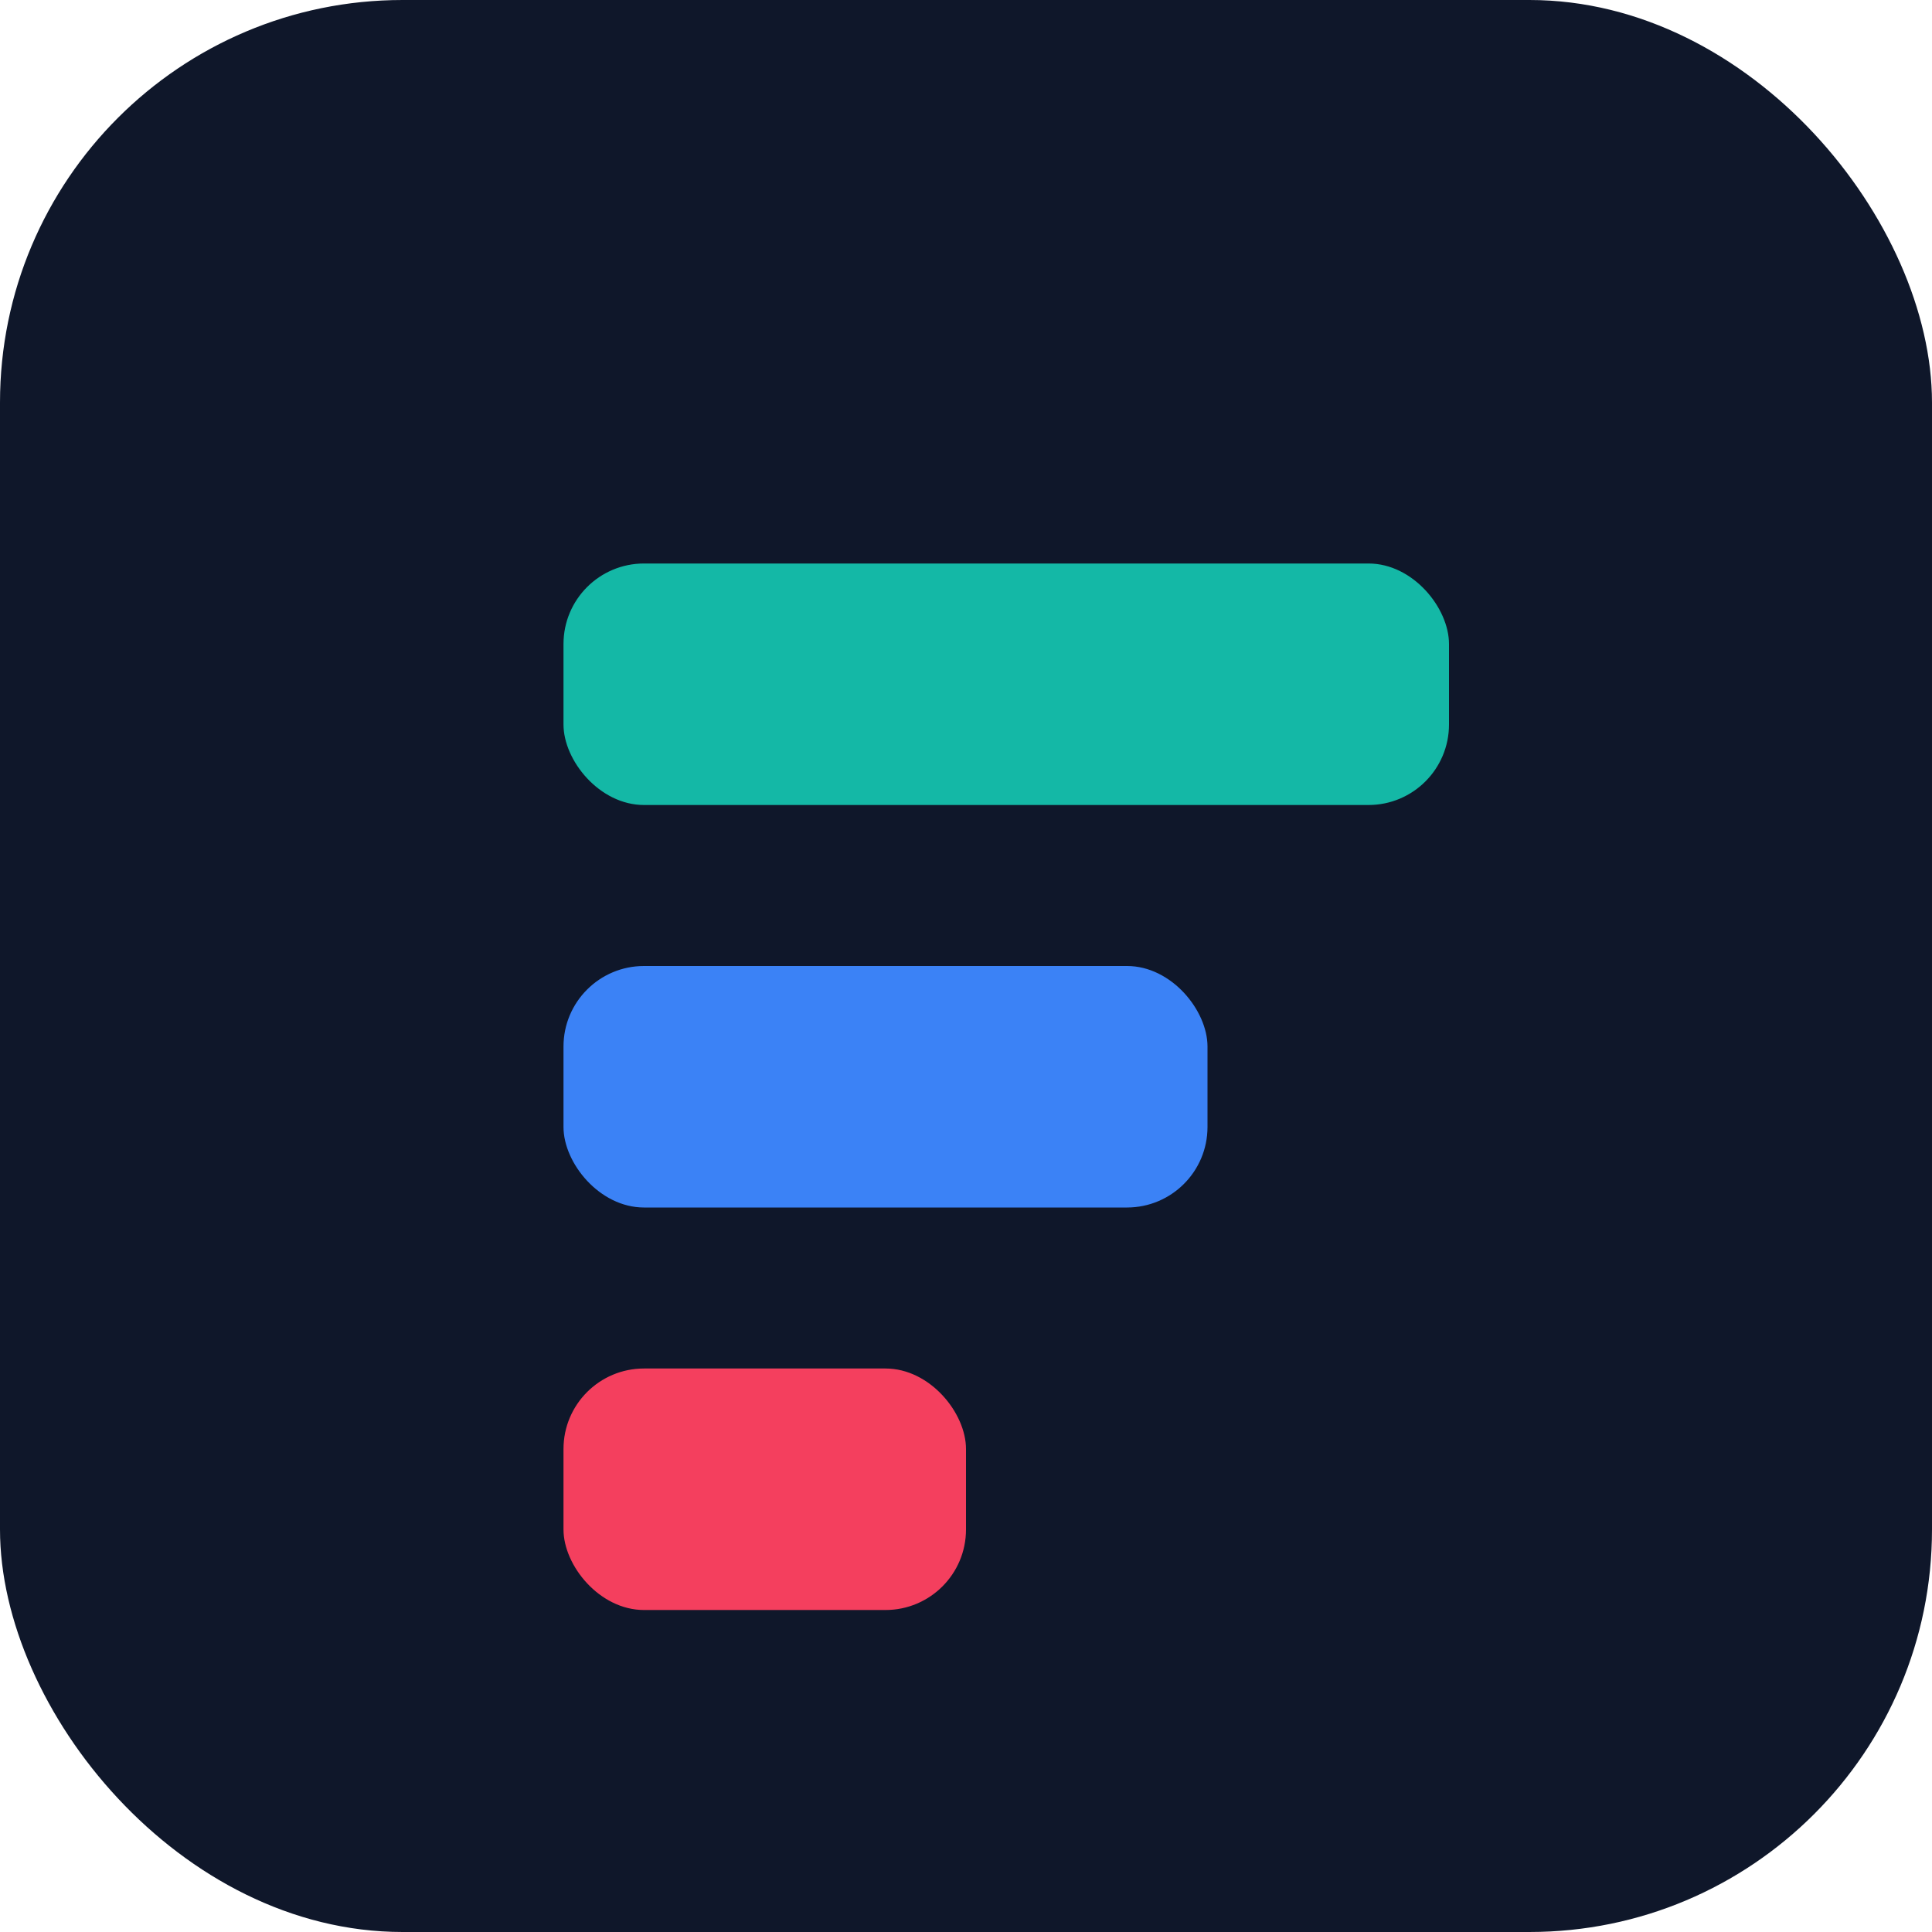
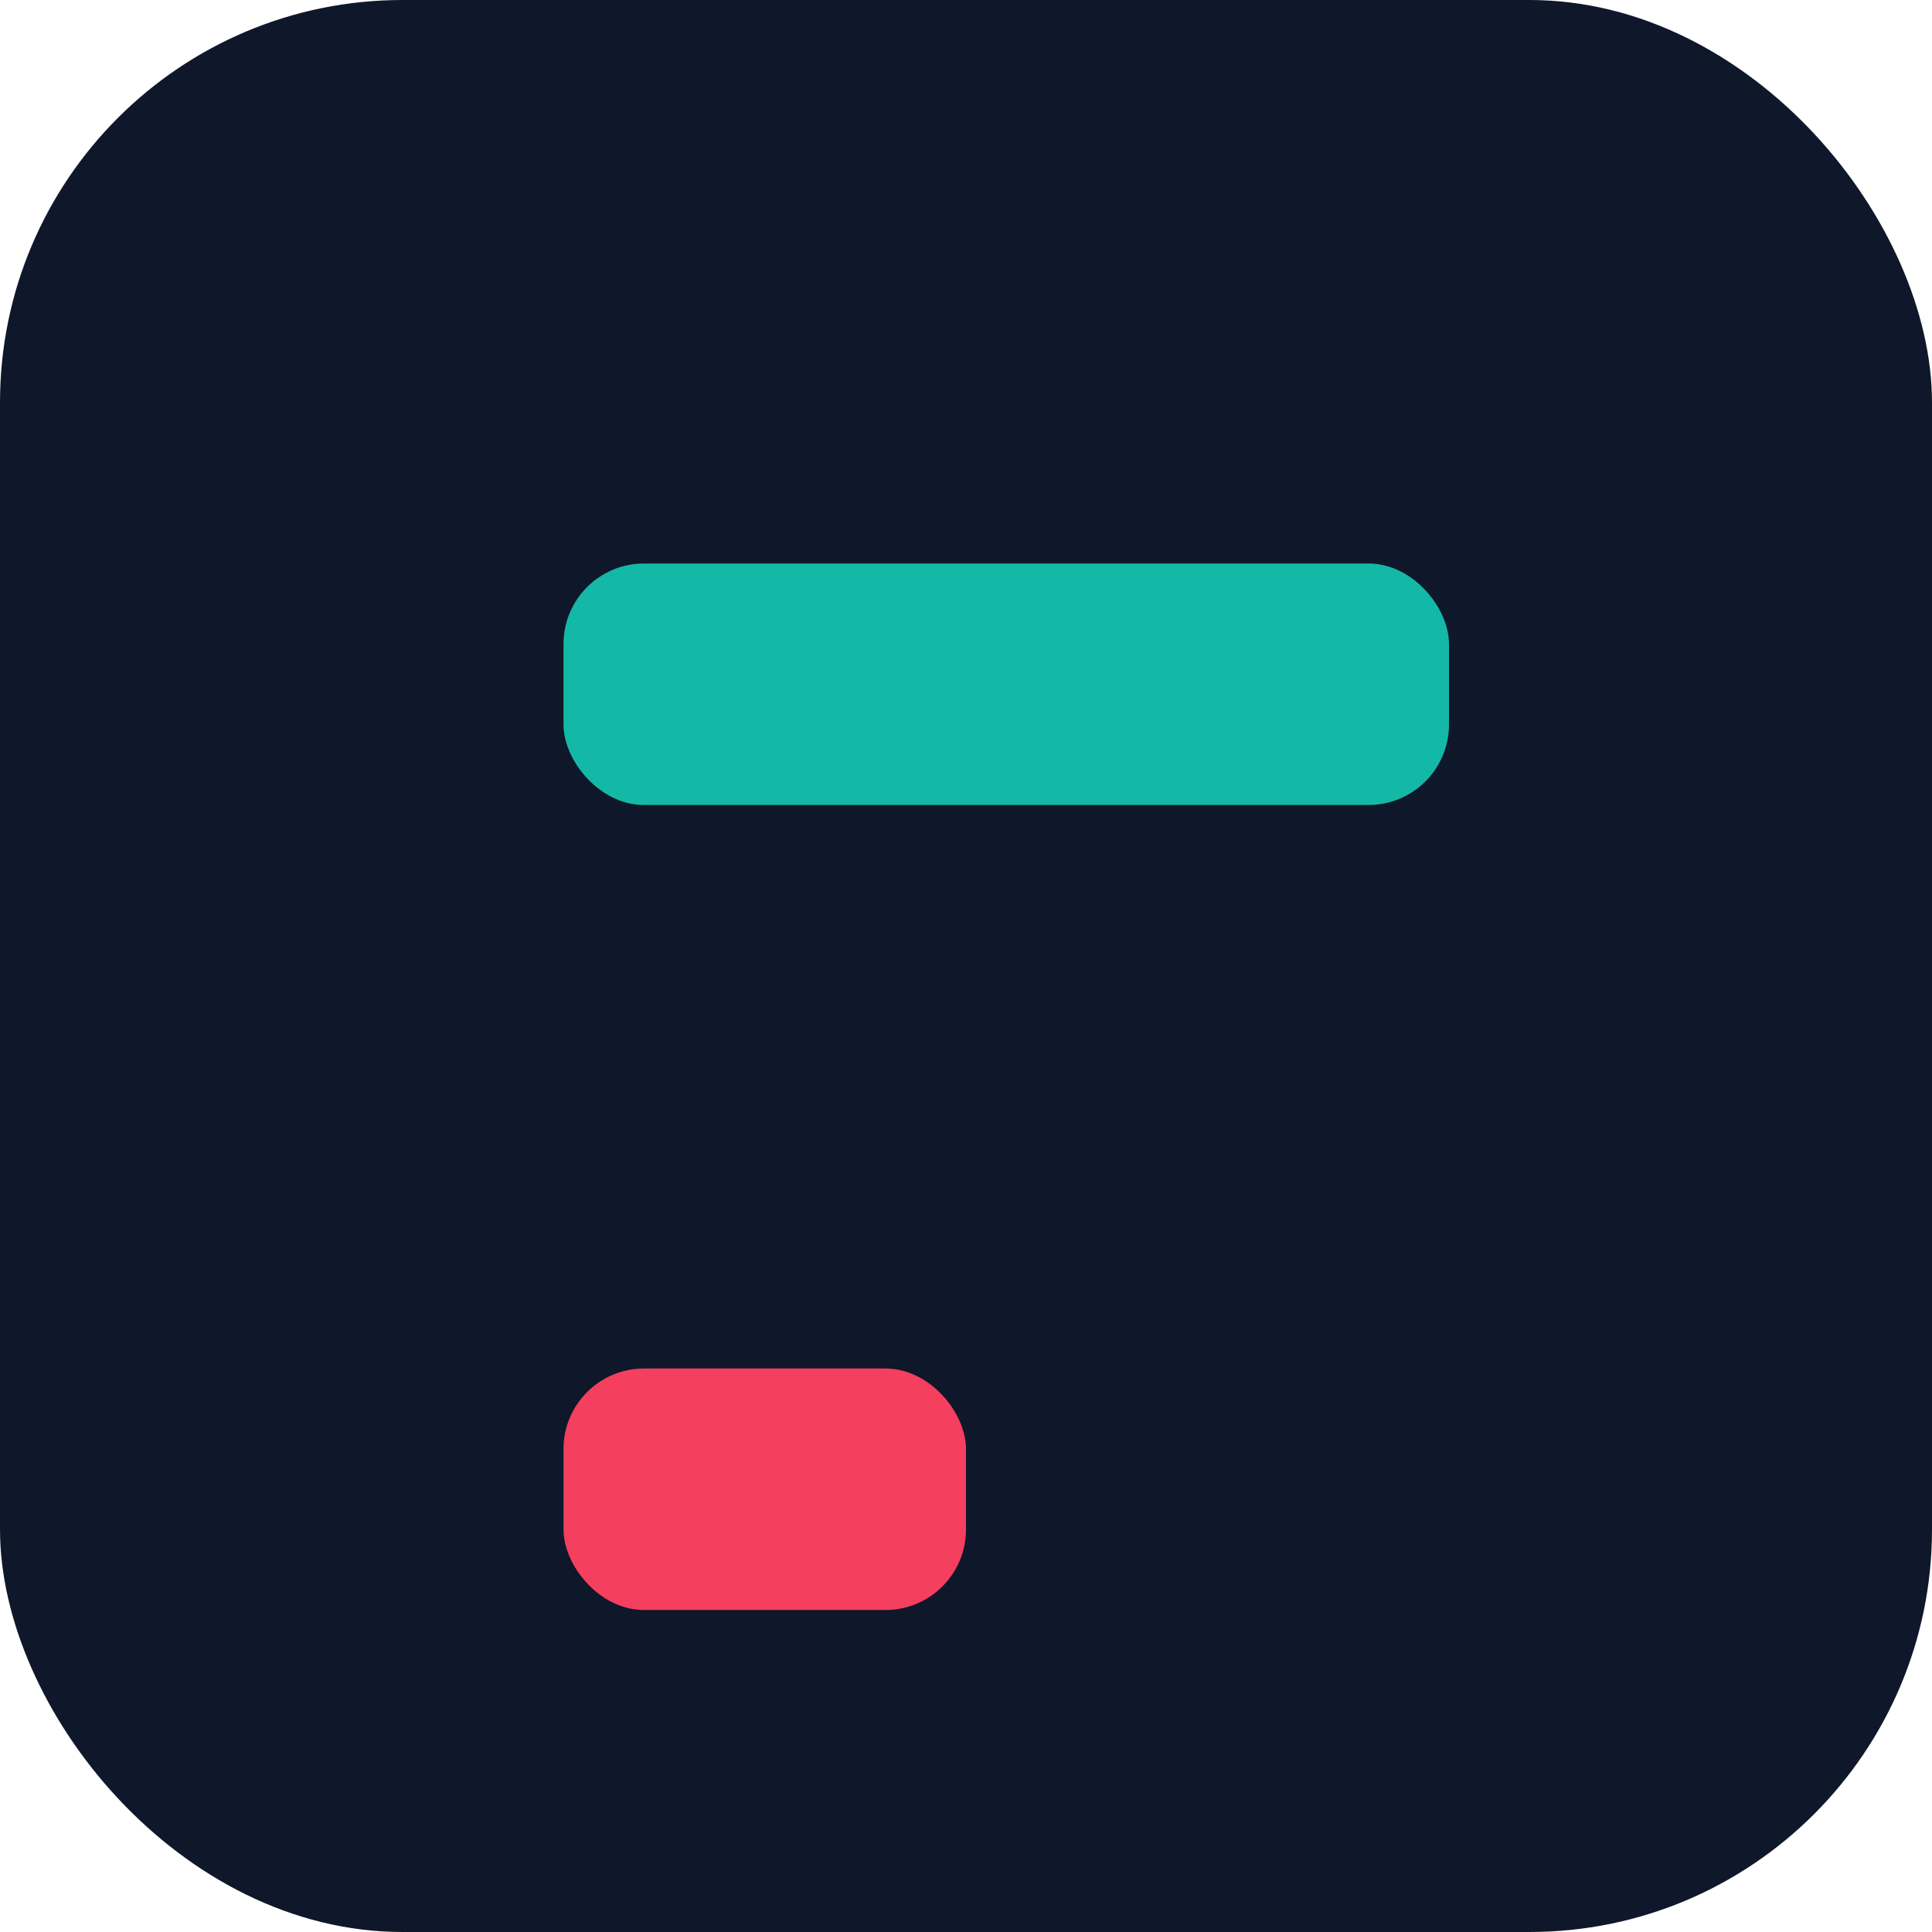
<svg xmlns="http://www.w3.org/2000/svg" width="48" height="48" viewBox="0 0 48 48" fill="none">
  <rect width="48" height="48" rx="10" fill="#0f172a" />
  <rect x="14" y="14" width="22" height="6" rx="2" fill="#14b8a6" />
-   <rect x="14" y="24" width="16" height="6" rx="2" fill="#3b82f6" />
  <rect x="14" y="34" width="10" height="6" rx="2" fill="#f43f5e" />
</svg>